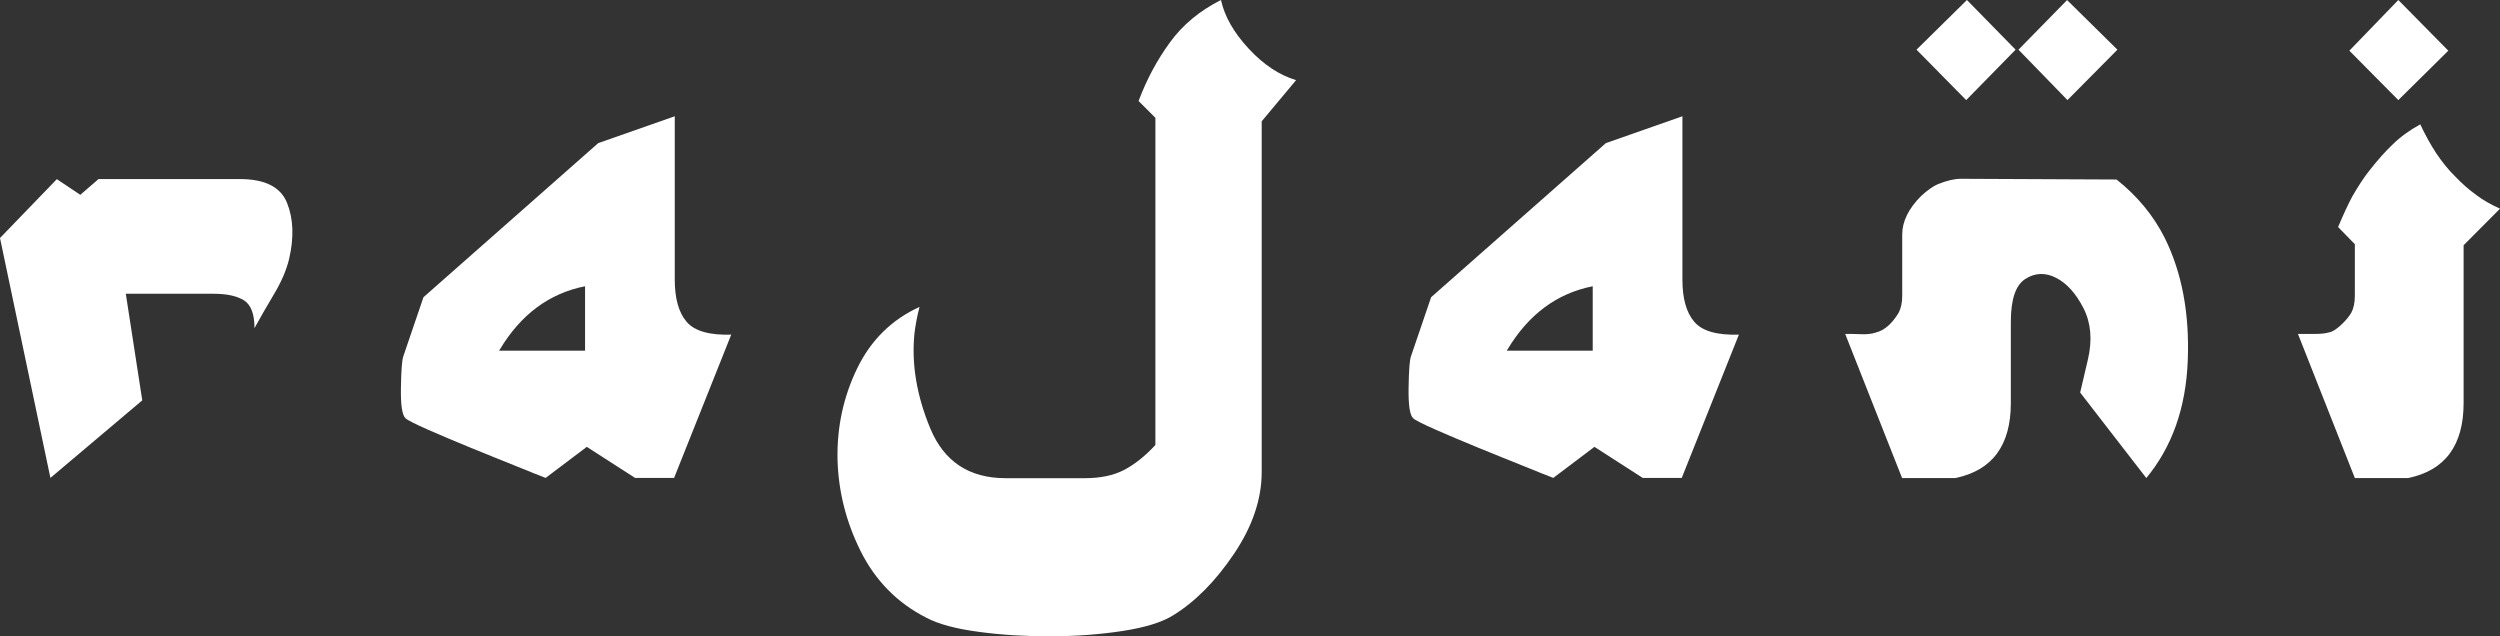
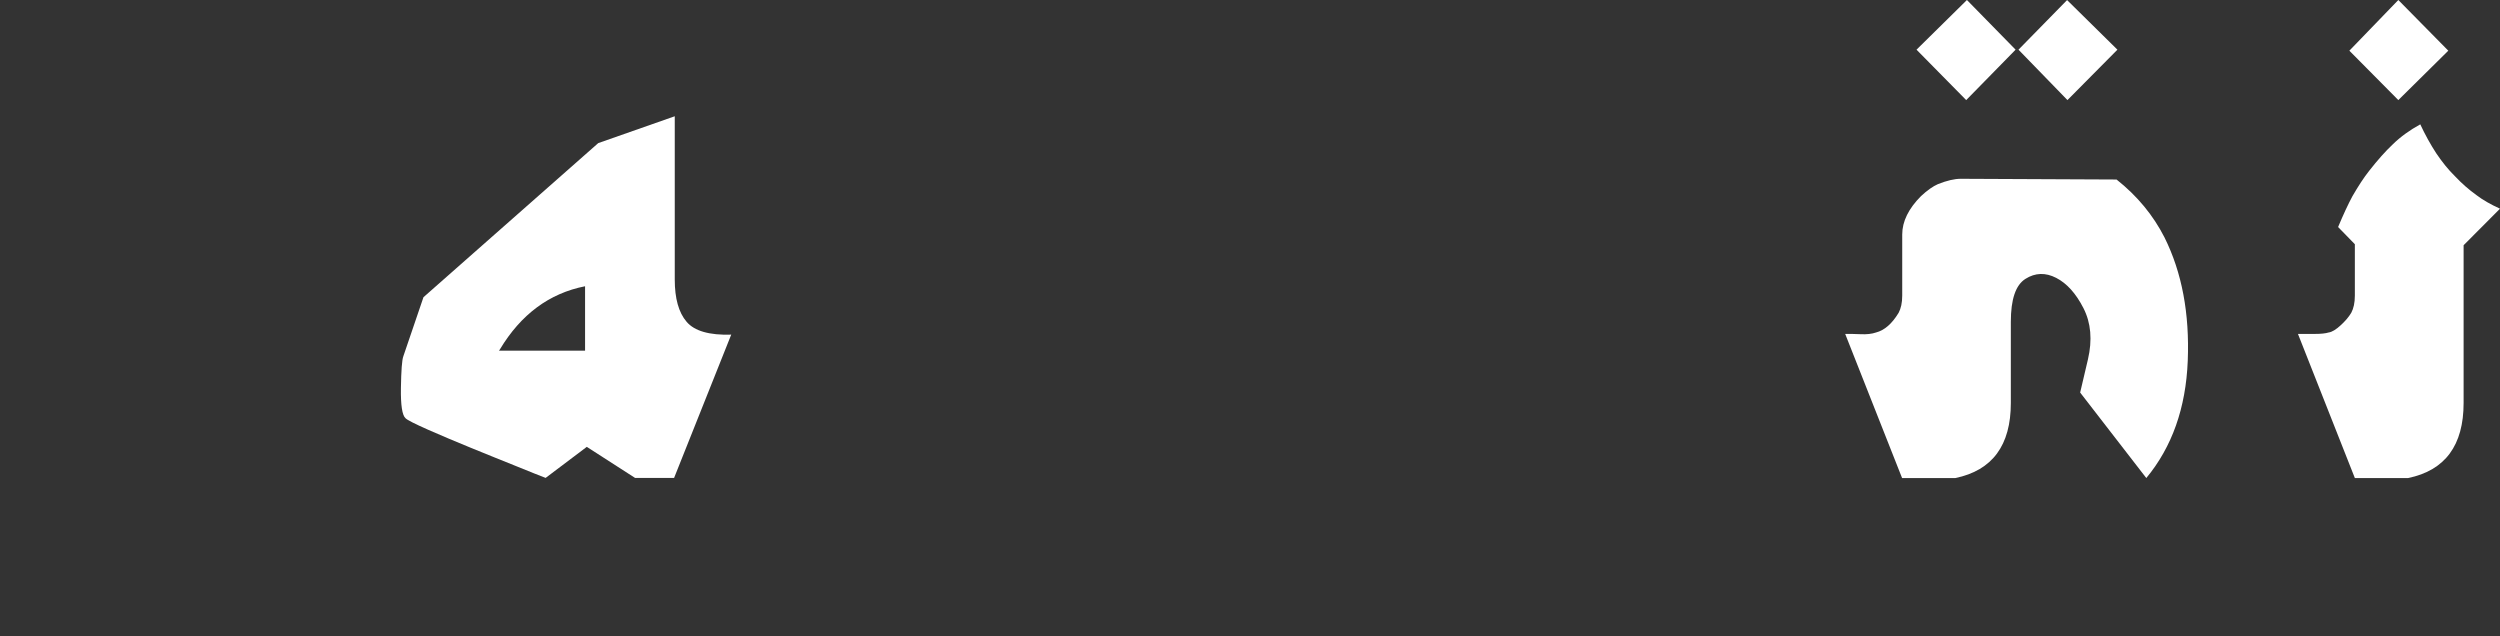
<svg xmlns="http://www.w3.org/2000/svg" viewBox="0 0 173.1 44.06" data-name="Livello 1" id="Livello_1">
  <rect x="0" y="0" width="173.1" height="44.06" fill="#333333" stroke="none" />
  <defs>
    <style>
      .cls-1 {
        fill: #fff;
      }
    </style>
  </defs>
-   <path d="M3.93,12.4l1.63,1.09,1.26-1.09h9.8c1.73,0,2.82.55,3.26,1.66.44,1.11.48,2.39.14,3.86-.18.76-.53,1.58-1.05,2.45-.52.87-.97,1.66-1.35,2.35,0-.97-.24-1.61-.72-1.92-.48-.3-1.18-.46-2.1-.46h-6.09l1.14,7.38-6.36,5.37L0,16.48l3.94-4.08h0Z" class="cls-1" />
  <path d="M46.67,33.09h-2.7l-3.34-2.15-2.85,2.15c-.35-.13-1.02-.4-2.03-.81-1.01-.4-2.05-.83-3.14-1.27s-2.08-.87-2.98-1.26c-.9-.4-1.42-.66-1.55-.79-.23-.2-.34-.9-.32-2.1.02-1.21.07-1.94.17-2.2l1.39-4.08,12.1-10.67,5.3-1.86v11.31c0,1.3.27,2.28.82,2.92.54.64,1.58.94,3.09.89l-3.96,9.93h0ZM34.54,24.28h5.97v-4.46c-2.48.49-4.44,1.95-5.89,4.36l-.07.1h0Z" class="cls-1" />
-   <path d="M78.84,6.98c.56-1.49,1.28-2.83,2.17-4.05C81.89,1.72,83.07.74,84.54,0c.25,1.14.89,2.26,1.92,3.37s2.12,1.83,3.28,2.18l-2.38,2.85v24.28c0,1.88-.64,3.77-1.92,5.67-1.28,1.9-2.69,3.32-4.22,4.26-.77.48-1.94.84-3.5,1.08s-3.21.36-4.94.37c-1.73,0-3.4-.09-5-.31-1.6-.21-2.82-.54-3.66-.99-2-1.02-3.51-2.56-4.53-4.6-1.02-2.05-1.55-4.18-1.6-6.39-.04-2.21.41-4.3,1.36-6.26.95-1.96,2.39-3.38,4.32-4.26-.17.64-.28,1.25-.35,1.81-.22,2.13.15,4.34,1.1,6.62s2.69,3.43,5.21,3.43h5.47c1.09,0,2-.19,2.73-.57s1.46-.96,2.17-1.73V8.16l-1.16-1.16v-.02Z" class="cls-1" />
-   <path d="M116.44,33.09h-2.7l-3.34-2.15-2.85,2.15c-.35-.13-1.02-.4-2.03-.81-1.01-.4-2.05-.83-3.14-1.27-1.09-.44-2.08-.87-2.98-1.26-.9-.4-1.42-.66-1.55-.79-.23-.2-.34-.9-.32-2.1.02-1.21.07-1.94.17-2.2l1.39-4.08,12.1-10.67,5.3-1.86v11.31c0,1.3.27,2.28.82,2.92.54.64,1.58.94,3.09.89l-3.96,9.93h0ZM104.31,24.28h5.97v-4.46c-2.48.49-4.44,1.95-5.89,4.36l-.07.1h0Z" class="cls-1" />
  <path d="M127.77,23.12c.3,0,.65,0,1.07.02.41.02.77-.02,1.06-.12.58-.15,1.1-.6,1.56-1.36.16-.3.25-.69.25-1.19v-4.23c0-.91.44-1.8,1.31-2.67.43-.4.82-.67,1.16-.82.63-.25,1.15-.37,1.58-.37l10.79.05c1.44,1.14,2.54,2.48,3.32,4.01,1.21,2.43,1.74,5.27,1.61,8.54-.13,3.27-1.09,5.97-2.87,8.12l-4.58-5.92.54-2.3c.31-1.34.21-2.52-.31-3.54-.52-1.02-1.15-1.72-1.89-2.1-.74-.38-1.45-.36-2.13.07s-1.01,1.42-1.01,2.97v5.62c0,2.94-1.28,4.67-3.84,5.2h-3.69l-3.94-9.98h.01ZM136.19,0l3.37,3.44-3.42,3.49-3.44-3.49,3.49-3.44h0ZM143.12,0l3.49,3.44-3.46,3.49-3.39-3.49,3.37-3.44h0Z" class="cls-1" />
  <path d="M159.11,23.12h1.19c.4,0,.71-.03.94-.1.23-.03.5-.2.82-.49.31-.28.56-.57.74-.87.16-.3.25-.69.25-1.19v-3.56l-1.16-1.19c.36-.86.69-1.57.99-2.13.4-.69.78-1.28,1.16-1.76.58-.74,1.12-1.35,1.63-1.83.54-.53,1.18-.99,1.91-1.39.33.71.7,1.38,1.11,2.01.4.59.82,1.12,1.29,1.58.46.49.96.93,1.49,1.31.43.33.97.64,1.63.94l-2.52,2.53v10.92c0,2.94-1.28,4.67-3.84,5.2h-3.69l-3.94-9.98ZM166.06,0l3.46,3.51-3.46,3.42-3.39-3.42,3.39-3.51Z" class="cls-1" />
</svg>